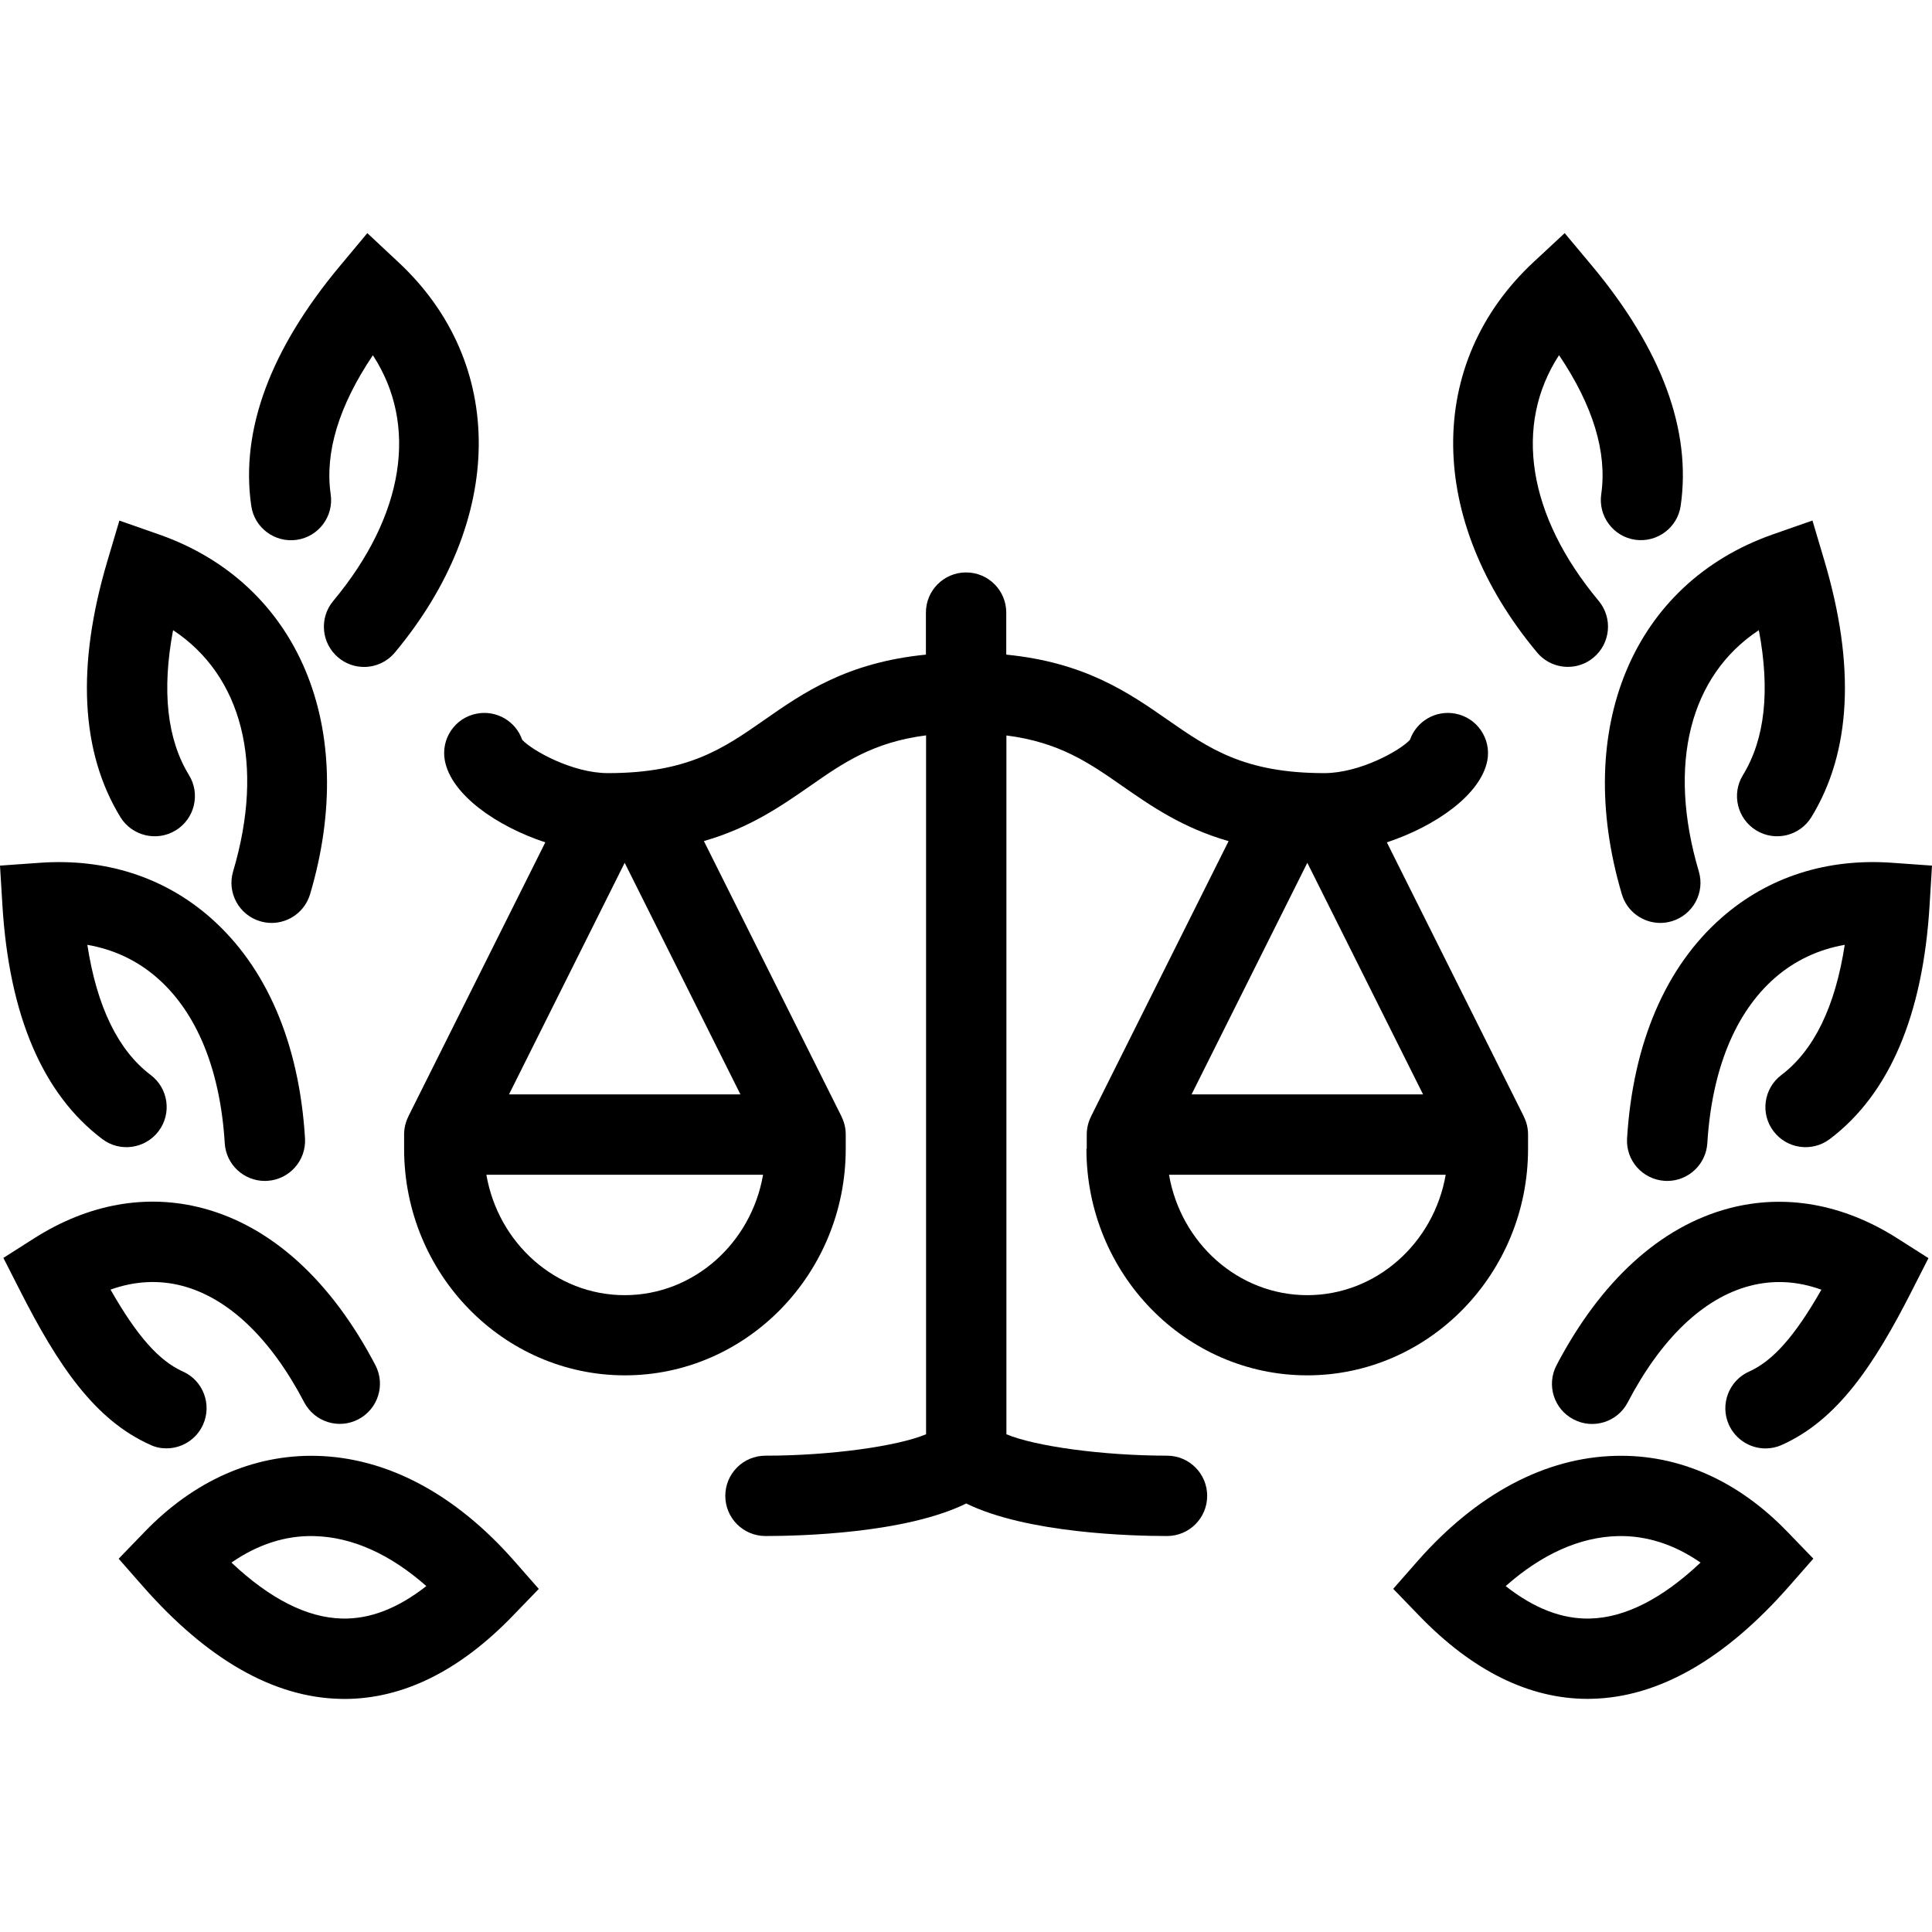
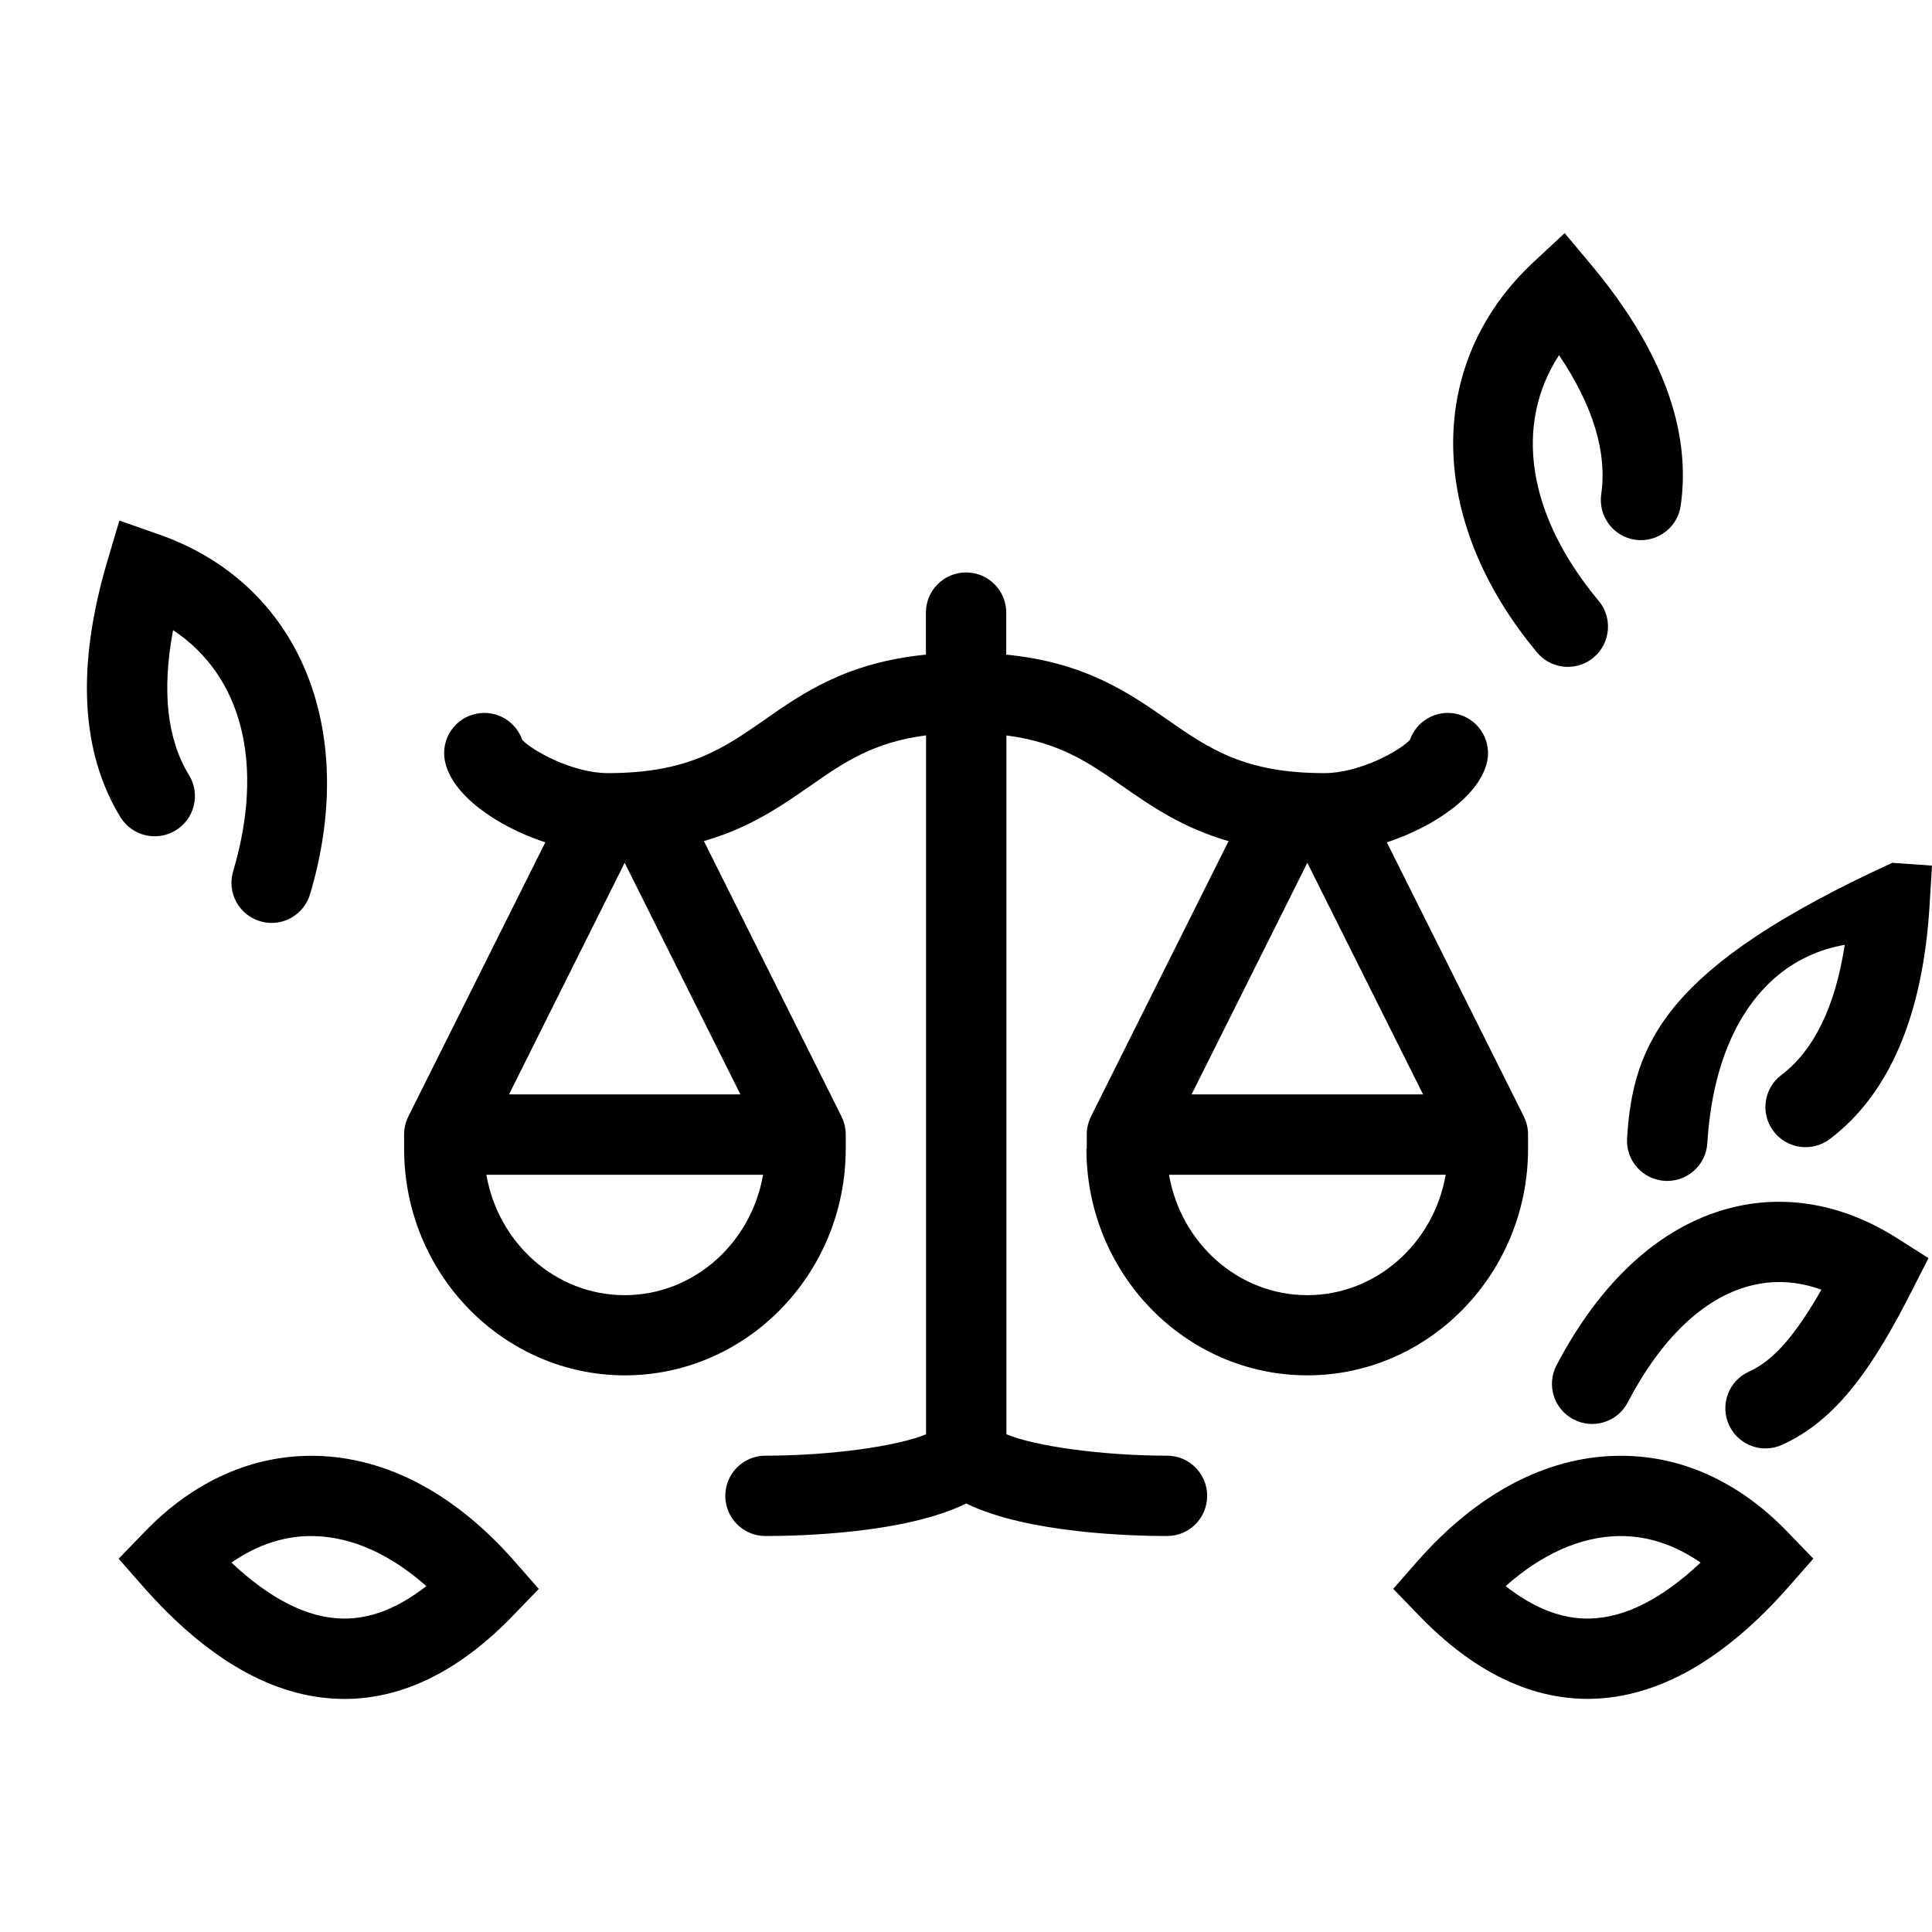
<svg xmlns="http://www.w3.org/2000/svg" version="1.1" width="1080" height="1080" viewBox="0 0 1080 1080" xml:space="preserve">
  <desc>Created with Fabric.js 5.2.4</desc>
  <defs>
</defs>
  <g transform="matrix(1 0 0 1 540 540)" id="d40624f1-4fe1-400c-b4fd-4a059101b68d">
    <rect style="stroke: none; stroke-width: 1; stroke-dasharray: none; stroke-linecap: butt; stroke-dashoffset: 0; stroke-linejoin: miter; stroke-miterlimit: 4; fill: rgb(255,255,255); fill-rule: nonzero; opacity: 1; visibility: hidden;" vector-effect="non-scaling-stroke" x="-540" y="-540" rx="0" ry="0" width="1080" height="1080" />
  </g>
  <g transform="matrix(1 0 0 1 540 540)" id="998d4712-6a1f-4731-904d-7782ce12b25c">
</g>
  <g transform="matrix(45 0 0 45 540 540)">
    <g style="">
      <g transform="matrix(1 0 0 1 -9.62 4.46)">
-         <path style="stroke: none; stroke-width: 1; stroke-dasharray: none; stroke-linecap: butt; stroke-dashoffset: 0; stroke-linejoin: miter; stroke-miterlimit: 4; fill: rgb(0,0,0); fill-rule: nonzero; opacity: 1;" vector-effect="non-scaling-stroke" transform=" translate(-2.38, -16.46)" d="M 2.067 17.992 C 2.258 17.992 2.44 17.882 2.523 17.696 C 2.635 17.445 2.523 17.149 2.271 17.037 C 1.977 16.905 1.704 16.601 1.373 16.02 C 1.675 15.912 1.974 15.897 2.267 15.974 C 2.841 16.127 3.364 16.627 3.779 17.42 C 3.907 17.664 4.208 17.759 4.452 17.631 C 4.696 17.503 4.791 17.202 4.663 16.958 C 4.115 15.911 3.376 15.237 2.524 15.01 C 1.826 14.824 1.1 14.953 0.424 15.383 L 0.042 15.626 L 0.247 16.029 C 0.718 16.957 1.174 17.637 1.863 17.946 C 1.93 17.979 1.999 17.992 2.067 17.992 z" stroke-linecap="round" />
-       </g>
+         </g>
      <g transform="matrix(1 0 0 1 -7.92 7.59)">
        <path style="stroke: none; stroke-width: 1; stroke-dasharray: none; stroke-linecap: butt; stroke-dashoffset: 0; stroke-linejoin: miter; stroke-miterlimit: 4; fill: rgb(0,0,0); fill-rule: nonzero; opacity: 1;" vector-effect="non-scaling-stroke" transform=" translate(-4.08, -19.59)" d="M 3.927 18.085 C 3.145 18.068 2.407 18.395 1.793 19.033 L 1.474 19.363 L 1.777 19.708 C 2.575 20.615 3.398 21.085 4.225 21.104 C 4.242 21.105 4.259 21.105 4.277 21.105 C 5.006 21.105 5.711 20.756 6.374 20.068 L 6.693 19.738 L 6.39 19.393 C 5.655 18.556 4.804 18.105 3.927 18.085 z M 4.248 20.106 C 3.816 20.096 3.355 19.863 2.875 19.411 C 3.198 19.187 3.547 19.072 3.904 19.082 C 4.373 19.093 4.847 19.306 5.296 19.703 C 4.94 19.981 4.595 20.115 4.248 20.106 z" stroke-linecap="round" />
      </g>
      <g transform="matrix(1 0 0 1 -10.11 0.69)">
-         <path style="stroke: none; stroke-width: 1; stroke-dasharray: none; stroke-linecap: butt; stroke-dashoffset: 0; stroke-linejoin: miter; stroke-miterlimit: 4; fill: rgb(0,0,0); fill-rule: nonzero; opacity: 1;" vector-effect="non-scaling-stroke" transform=" translate(-1.89, -12.69)" d="M 1.271 14.15 C 1.49 14.316 1.803 14.272 1.97 14.052 C 2.136 13.832 2.092 13.52 1.872 13.354 C 1.467 13.048 1.203 12.505 1.085 11.737 C 1.414 11.794 1.708 11.933 1.953 12.148 C 2.446 12.579 2.736 13.29 2.792 14.202 C 2.808 14.466 3.028 14.67 3.29 14.67 C 3.3 14.67 3.311 14.67 3.321 14.669 C 3.596 14.652 3.805 14.416 3.789 14.141 C 3.717 12.957 3.309 12.008 2.611 11.397 C 2.037 10.894 1.304 10.66 0.494 10.718 L 0 10.753 L 0.03 11.246 C 0.114 12.615 0.531 13.592 1.271 14.15 z" stroke-linecap="round" />
-       </g>
+         </g>
      <g transform="matrix(1 0 0 1 -9.43 -3.03)">
        <path style="stroke: none; stroke-width: 1; stroke-dasharray: none; stroke-linecap: butt; stroke-dashoffset: 0; stroke-linejoin: miter; stroke-miterlimit: 4; fill: rgb(0,0,0); fill-rule: nonzero; opacity: 1;" vector-effect="non-scaling-stroke" transform=" translate(-2.57, -8.97)" d="M 2.183 10.315 C 2.418 10.171 2.492 9.864 2.348 9.629 C 2.074 9.182 2.009 8.578 2.15 7.828 C 3.005 8.393 3.292 9.491 2.896 10.824 C 2.817 11.088 2.968 11.366 3.232 11.444 C 3.279 11.458 3.327 11.465 3.374 11.465 C 3.589 11.465 3.787 11.325 3.852 11.108 C 4.464 9.044 3.711 7.248 1.977 6.64 L 1.483 6.467 L 1.334 6.969 C 0.947 8.273 1.002 9.343 1.496 10.151 C 1.64 10.385 1.948 10.459 2.183 10.315 z" stroke-linecap="round" />
      </g>
      <g transform="matrix(1 0 0 1 -7.48 -6.41)">
-         <path style="stroke: none; stroke-width: 1; stroke-dasharray: none; stroke-linecap: butt; stroke-dashoffset: 0; stroke-linejoin: miter; stroke-miterlimit: 4; fill: rgb(0,0,0); fill-rule: nonzero; opacity: 1;" vector-effect="non-scaling-stroke" transform=" translate(-4.52, -5.59)" d="M 3.686 6.706 C 3.958 6.667 4.148 6.414 4.108 6.141 C 4.033 5.622 4.209 5.042 4.632 4.413 C 5.196 5.277 5.027 6.401 4.139 7.466 C 3.963 7.677 3.991 7.992 4.203 8.169 C 4.297 8.247 4.409 8.285 4.522 8.285 C 4.665 8.285 4.806 8.224 4.905 8.106 C 6.279 6.459 6.296 4.51 4.947 3.255 L 4.563 2.896 L 4.226 3.3 C 3.357 4.34 2.985 5.344 3.121 6.283 C 3.16 6.557 3.414 6.745 3.686 6.706 z" stroke-linecap="round" />
-       </g>
+         </g>
      <g transform="matrix(1 0 0 1 9.62 4.46)">
        <path style="stroke: none; stroke-width: 1; stroke-dasharray: none; stroke-linecap: butt; stroke-dashoffset: 0; stroke-linejoin: miter; stroke-miterlimit: 4; fill: rgb(0,0,0); fill-rule: nonzero; opacity: 1;" vector-effect="non-scaling-stroke" transform=" translate(-21.62, -16.46)" d="M 21.475 15.011 C 20.624 15.238 19.885 15.912 19.336 16.959 C 19.208 17.203 19.302 17.505 19.547 17.632 C 19.791 17.76 20.093 17.666 20.22 17.421 C 20.635 16.628 21.158 16.127 21.732 15.975 C 22.026 15.897 22.324 15.912 22.626 16.021 C 22.295 16.602 22.022 16.906 21.728 17.038 C 21.477 17.15 21.364 17.446 21.476 17.697 C 21.559 17.882 21.741 17.993 21.932 17.993 C 22 17.993 22.069 17.979 22.135 17.949 C 22.825 17.64 23.28 16.96 23.751 16.032 L 23.956 15.629 L 23.574 15.386 C 22.899 14.955 22.173 14.826 21.475 15.011 z" stroke-linecap="round" />
      </g>
      <g transform="matrix(1 0 0 1 7.92 7.59)">
        <path style="stroke: none; stroke-width: 1; stroke-dasharray: none; stroke-linecap: butt; stroke-dashoffset: 0; stroke-linejoin: miter; stroke-miterlimit: 4; fill: rgb(0,0,0); fill-rule: nonzero; opacity: 1;" vector-effect="non-scaling-stroke" transform=" translate(-19.92, -19.59)" d="M 20.073 18.085 C 19.196 18.105 18.345 18.557 17.61 19.392 L 17.307 19.737 L 17.626 20.067 C 18.289 20.755 18.995 21.104 19.723 21.104 C 19.74 21.104 19.758 21.104 19.775 21.103 C 20.601 21.084 21.425 20.615 22.223 19.707 L 22.526 19.362 L 22.207 19.032 C 21.593 18.394 20.856 18.066 20.073 18.085 z M 19.752 20.106 C 19.405 20.115 19.059 19.981 18.704 19.703 C 19.152 19.306 19.627 19.093 20.096 19.082 C 20.454 19.073 20.802 19.187 21.125 19.411 C 20.645 19.863 20.184 20.096 19.752 20.106 z" stroke-linecap="round" />
      </g>
      <g transform="matrix(1 0 0 1 10.11 0.69)">
-         <path style="stroke: none; stroke-width: 1; stroke-dasharray: none; stroke-linecap: butt; stroke-dashoffset: 0; stroke-linejoin: miter; stroke-miterlimit: 4; fill: rgb(0,0,0); fill-rule: nonzero; opacity: 1;" vector-effect="non-scaling-stroke" transform=" translate(-22.11, -12.69)" d="M 23.507 10.718 C 22.696 10.659 21.964 10.894 21.39 11.397 C 20.692 12.008 20.285 12.957 20.212 14.141 C 20.195 14.416 20.405 14.652 20.68 14.669 C 20.691 14.67 20.701 14.67 20.711 14.67 C 20.972 14.67 21.192 14.466 21.209 14.202 C 21.265 13.29 21.555 12.579 22.048 12.148 C 22.294 11.933 22.589 11.794 22.916 11.737 C 22.798 12.506 22.533 13.048 22.129 13.354 C 21.909 13.52 21.865 13.833 22.031 14.052 C 22.197 14.272 22.51 14.316 22.73 14.15 C 23.469 13.592 23.887 12.615 23.97 11.246 L 24 10.753 L 23.507 10.718 z" stroke-linecap="round" />
+         <path style="stroke: none; stroke-width: 1; stroke-dasharray: none; stroke-linecap: butt; stroke-dashoffset: 0; stroke-linejoin: miter; stroke-miterlimit: 4; fill: rgb(0,0,0); fill-rule: nonzero; opacity: 1;" vector-effect="non-scaling-stroke" transform=" translate(-22.11, -12.69)" d="M 23.507 10.718 C 20.692 12.008 20.285 12.957 20.212 14.141 C 20.195 14.416 20.405 14.652 20.68 14.669 C 20.691 14.67 20.701 14.67 20.711 14.67 C 20.972 14.67 21.192 14.466 21.209 14.202 C 21.265 13.29 21.555 12.579 22.048 12.148 C 22.294 11.933 22.589 11.794 22.916 11.737 C 22.798 12.506 22.533 13.048 22.129 13.354 C 21.909 13.52 21.865 13.833 22.031 14.052 C 22.197 14.272 22.51 14.316 22.73 14.15 C 23.469 13.592 23.887 12.615 23.97 11.246 L 24 10.753 L 23.507 10.718 z" stroke-linecap="round" />
      </g>
      <g transform="matrix(1 0 0 1 9.43 -3.03)">
-         <path style="stroke: none; stroke-width: 1; stroke-dasharray: none; stroke-linecap: butt; stroke-dashoffset: 0; stroke-linejoin: miter; stroke-miterlimit: 4; fill: rgb(0,0,0); fill-rule: nonzero; opacity: 1;" vector-effect="non-scaling-stroke" transform=" translate(-21.43, -8.97)" d="M 20.147 11.108 C 20.211 11.325 20.41 11.465 20.625 11.465 C 20.672 11.465 20.72 11.458 20.767 11.444 C 21.031 11.365 21.182 11.088 21.103 10.824 C 20.708 9.491 20.995 8.392 21.849 7.828 C 21.991 8.578 21.925 9.183 21.651 9.629 C 21.507 9.864 21.581 10.171 21.816 10.315 C 22.051 10.459 22.358 10.385 22.502 10.15 C 22.996 9.343 23.051 8.272 22.664 6.968 L 22.515 6.466 L 22.021 6.639 C 20.288 7.248 19.535 9.044 20.147 11.108 z" stroke-linecap="round" />
-       </g>
+         </g>
      <g transform="matrix(1 0 0 1 7.48 -6.41)">
        <path style="stroke: none; stroke-width: 1; stroke-dasharray: none; stroke-linecap: butt; stroke-dashoffset: 0; stroke-linejoin: miter; stroke-miterlimit: 4; fill: rgb(0,0,0); fill-rule: nonzero; opacity: 1;" vector-effect="non-scaling-stroke" transform=" translate(-19.48, -5.59)" d="M 19.477 8.284 C 19.59 8.284 19.703 8.246 19.796 8.168 C 20.007 7.992 20.036 7.677 19.86 7.465 C 18.972 6.401 18.804 5.277 19.367 4.412 C 19.79 5.041 19.966 5.62 19.891 6.14 C 19.852 6.412 20.041 6.666 20.313 6.705 C 20.585 6.744 20.839 6.555 20.878 6.283 C 21.014 5.343 20.642 4.34 19.774 3.299 L 19.437 2.896 L 19.052 3.254 C 17.703 4.509 17.72 6.459 19.094 8.105 C 19.192 8.223 19.334 8.284 19.477 8.284 z" stroke-linecap="round" />
      </g>
      <g transform="matrix(1 0 0 1 0 1.1)">
        <path style="stroke: none; stroke-width: 1; stroke-dasharray: none; stroke-linecap: butt; stroke-dashoffset: 0; stroke-linejoin: miter; stroke-miterlimit: 4; fill: rgb(0,0,0); fill-rule: nonzero; opacity: 1;" vector-effect="non-scaling-stroke" transform=" translate(-12, -13.1)" d="M 13.496 14.271 C 13.496 15.823 14.727 17.085 16.239 17.085 C 17.751 17.085 18.982 15.822 18.982 14.271 L 18.982 14.093 C 18.982 14.013 18.963 13.937 18.929 13.87 L 18.93 13.87 L 17.228 10.464 C 17.832 10.264 18.395 9.872 18.476 9.448 C 18.527 9.177 18.349 8.916 18.079 8.865 C 17.833 8.818 17.595 8.961 17.515 9.19 C 17.395 9.323 16.892 9.604 16.451 9.604 C 15.457 9.604 15.018 9.298 14.511 8.946 C 14.024 8.607 13.481 8.229 12.5 8.132 L 12.5 7.61 C 12.5 7.334 12.277 7.111 12.001 7.111 C 11.725 7.111 11.502 7.334 11.502 7.61 L 11.502 8.132 C 10.521 8.229 9.977 8.606 9.491 8.946 C 8.983 9.3 8.545 9.604 7.551 9.604 C 7.111 9.604 6.608 9.322 6.487 9.19 C 6.407 8.961 6.17 8.818 5.923 8.865 C 5.652 8.916 5.475 9.177 5.526 9.448 C 5.606 9.873 6.17 10.265 6.774 10.464 L 5.072 13.87 L 5.073 13.87 C 5.039 13.937 5.02 14.013 5.02 14.093 L 5.02 14.271 C 5.02 15.823 6.251 17.085 7.763 17.085 C 9.275 17.085 10.506 15.822 10.506 14.271 L 10.506 14.093 C 10.506 14.013 10.487 13.937 10.453 13.87 L 10.454 13.87 L 8.744 10.448 C 9.315 10.284 9.704 10.013 10.063 9.764 C 10.476 9.476 10.844 9.22 11.504 9.135 L 11.504 17.817 C 11.148 17.966 10.312 18.083 9.509 18.083 C 9.233 18.083 9.01 18.306 9.01 18.582 C 9.01 18.858 9.233 19.081 9.509 19.081 C 9.945 19.081 11.248 19.048 12.003 18.677 C 12.758 19.047 14.06 19.081 14.497 19.081 C 14.773 19.081 14.996 18.858 14.996 18.582 C 14.996 18.306 14.773 18.083 14.497 18.083 C 13.694 18.082 12.857 17.966 12.502 17.817 L 12.502 9.136 C 13.162 9.221 13.53 9.477 13.943 9.765 C 14.301 10.014 14.691 10.285 15.262 10.449 L 13.552 13.871 L 13.553 13.871 C 13.519 13.938 13.5 14.014 13.5 14.094 L 13.5 14.271 z M 7.76 10.718 L 9.198 13.595 L 6.323 13.595 L 7.76 10.718 z M 7.76 16.089 C 6.903 16.089 6.188 15.442 6.042 14.593 L 9.479 14.593 C 9.333 15.442 8.618 16.089 7.76 16.089 z M 16.24 16.089 C 15.383 16.089 14.668 15.442 14.522 14.593 L 17.959 14.593 C 17.812 15.442 17.097 16.089 16.24 16.089 z M 14.802 13.595 L 16.24 10.718 L 17.678 13.595 L 14.802 13.595 z" stroke-linecap="round" />
      </g>
    </g>
  </g>
</svg>